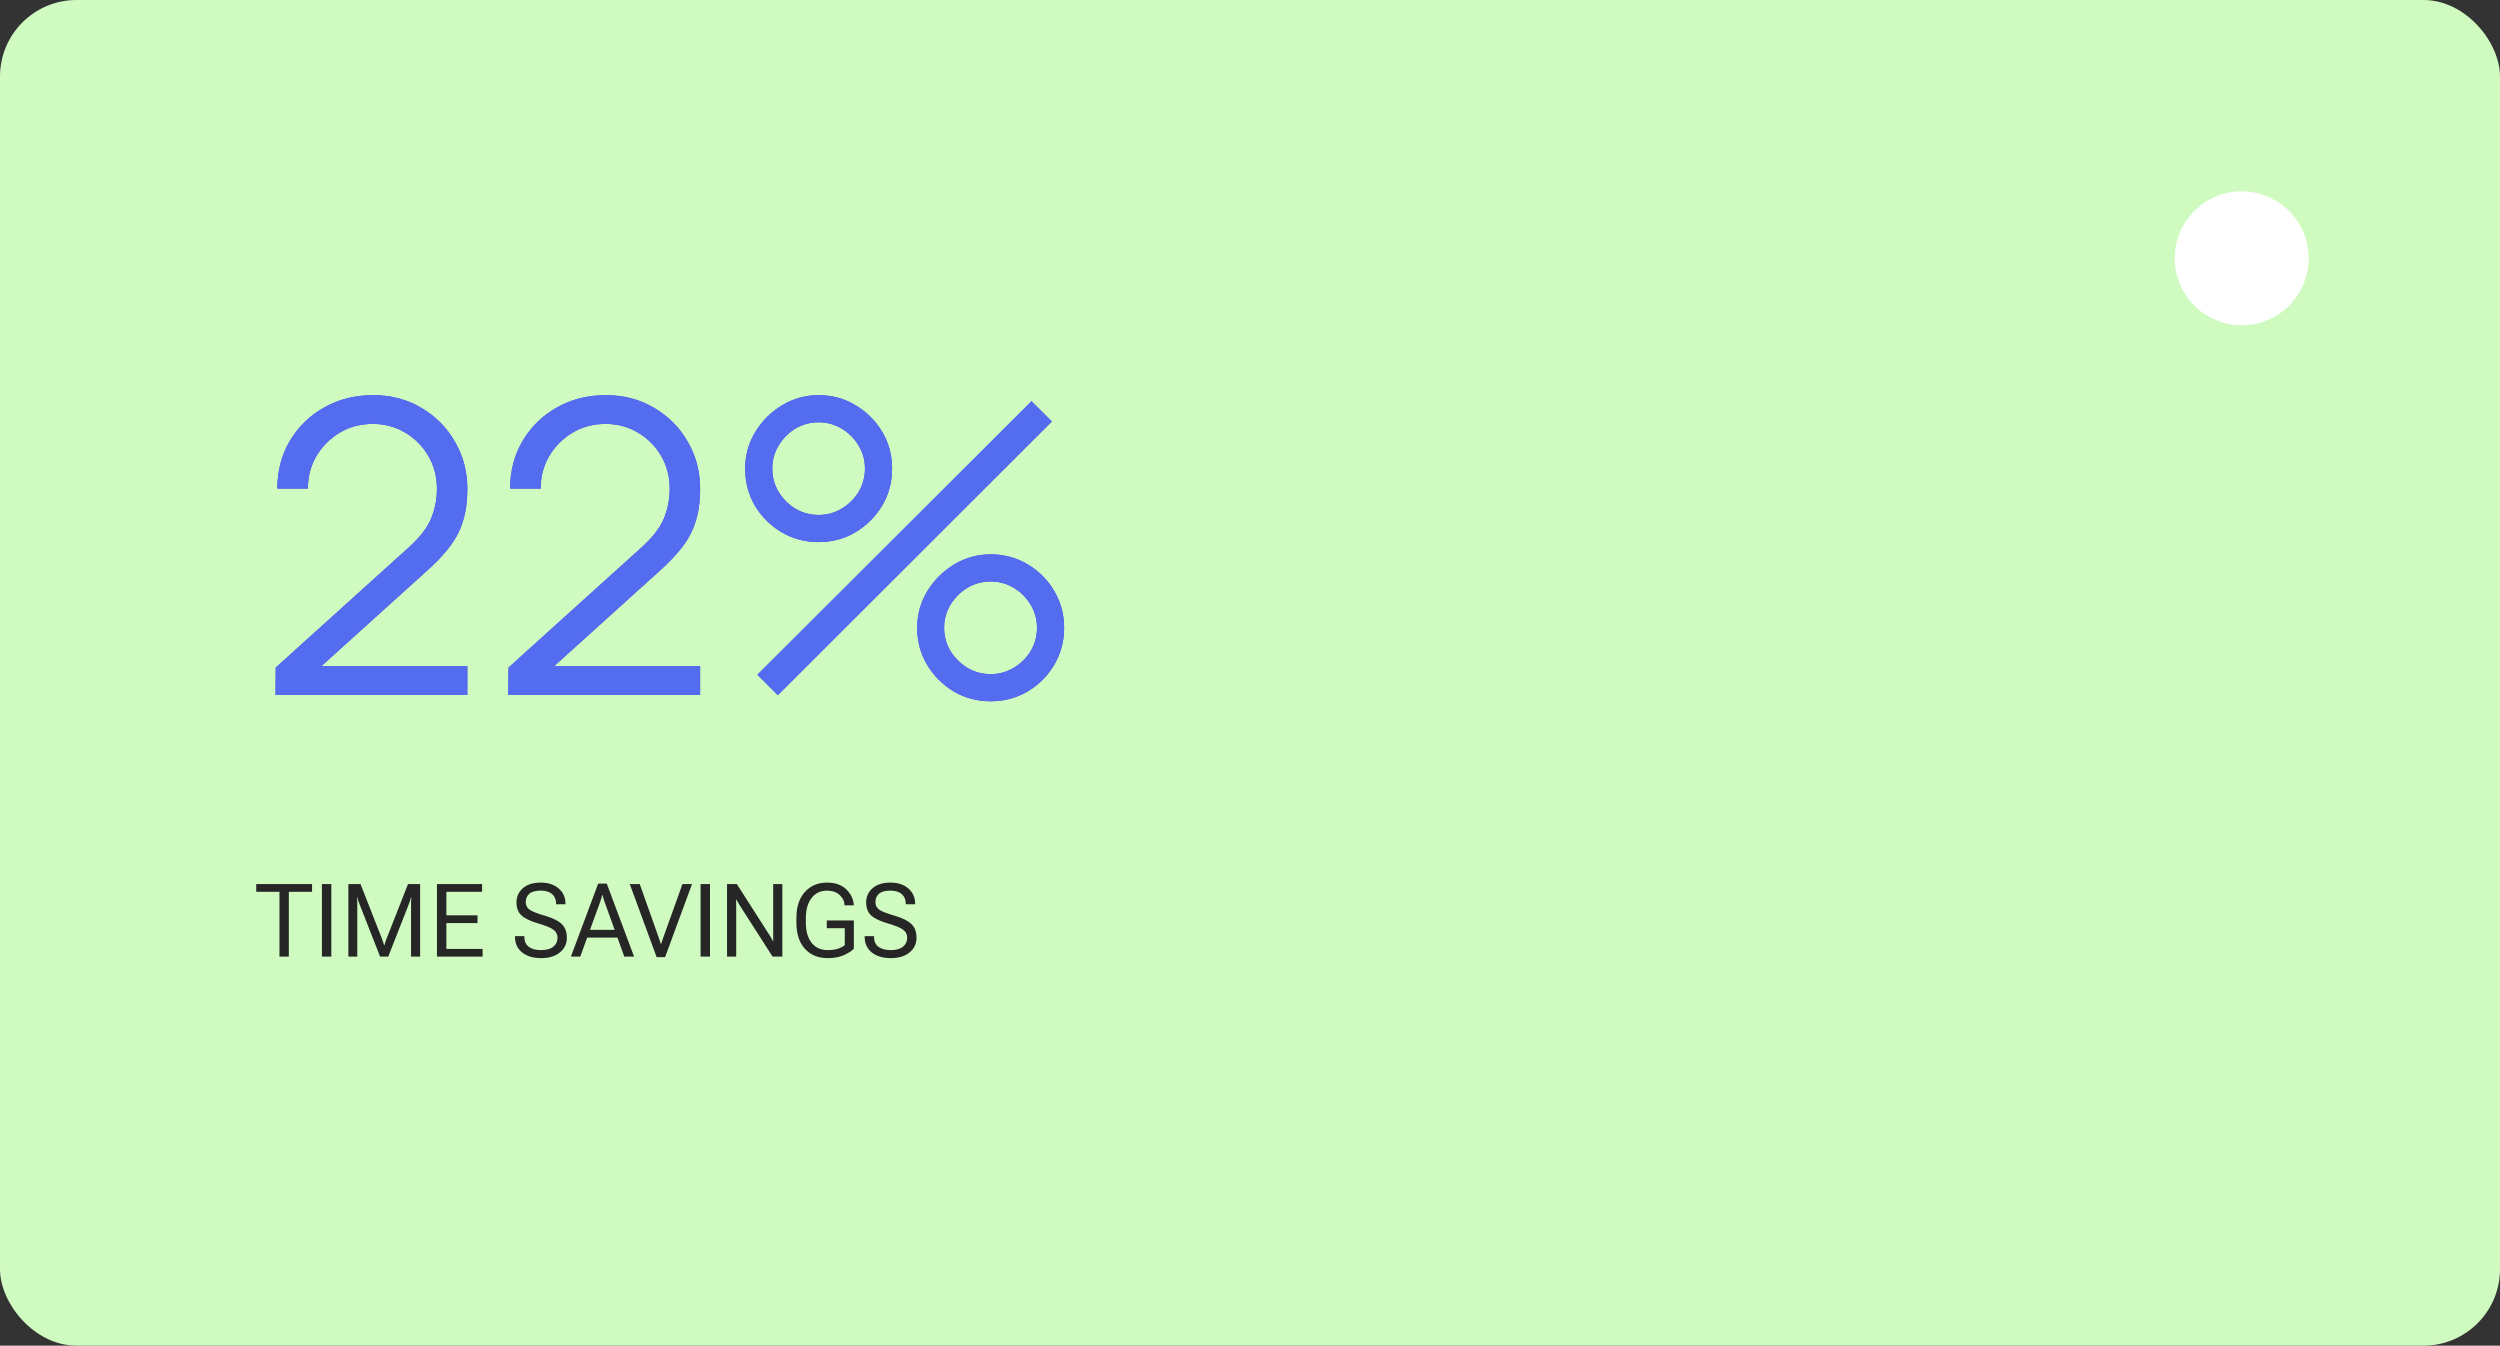
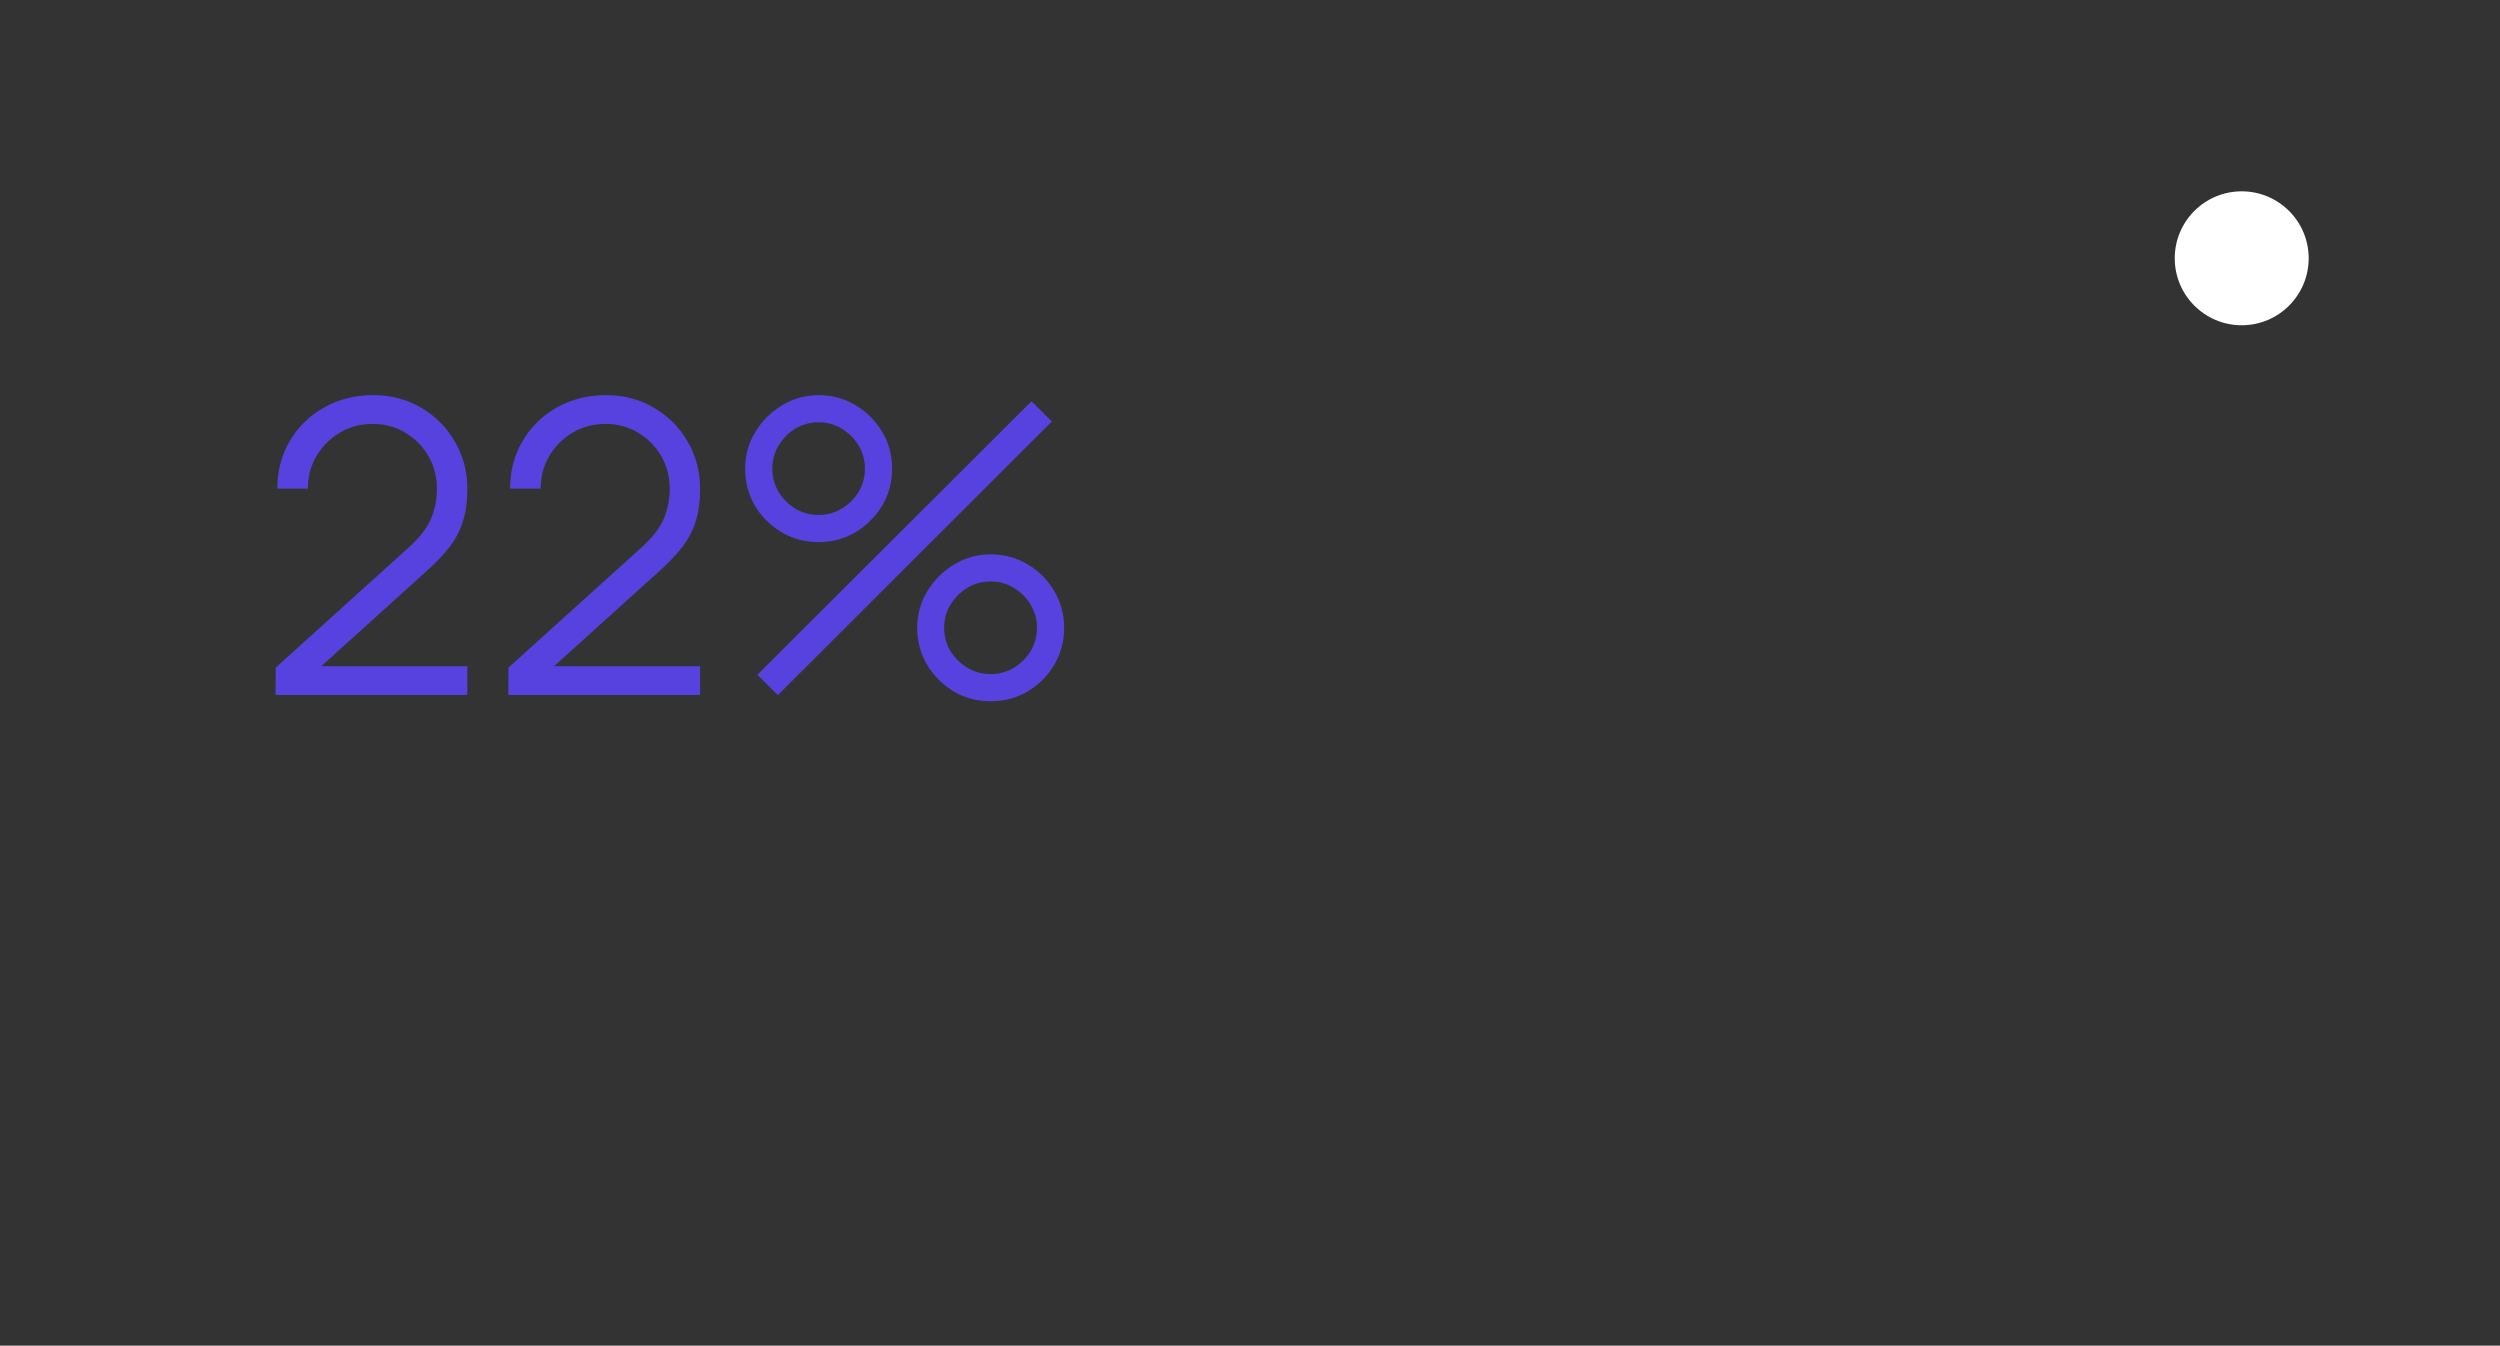
<svg xmlns="http://www.w3.org/2000/svg" width="392" height="211" viewBox="0 0 392 211" fill="none">
  <rect x="0" y="0" width="392" height="211" fill="#333333" stroke="none" />
-   <rect width="392" height="211" rx="12" fill="#CFFAC0" />
  <circle cx="351.5" cy="40.5" r="10.5" fill="white" />
  <path d="M43.2 108.968L43.232 104.68L64.064 85.864C65.856 84.243 67.04 82.707 67.616 81.256C68.213 79.784 68.512 78.248 68.512 76.648C68.512 74.749 68.064 73.032 67.168 71.496C66.272 69.96 65.067 68.744 63.552 67.848C62.037 66.931 60.341 66.472 58.464 66.472C56.501 66.472 54.752 66.941 53.216 67.88C51.68 68.819 50.464 70.056 49.568 71.592C48.693 73.128 48.267 74.803 48.288 76.616H43.488C43.488 73.821 44.149 71.315 45.472 69.096C46.795 66.877 48.587 65.139 50.848 63.88C53.109 62.6 55.669 61.96 58.528 61.96C61.323 61.96 63.829 62.621 66.048 63.944C68.288 65.245 70.048 67.016 71.328 69.256C72.629 71.475 73.28 73.949 73.28 76.68C73.28 78.6 73.045 80.296 72.576 81.768C72.128 83.219 71.413 84.573 70.432 85.832C69.472 87.069 68.245 88.349 66.752 89.672L48.256 106.376L47.52 104.456H73.28V108.968H43.2ZM79.7 108.968L79.732 104.68L100.564 85.864C102.356 84.243 103.54 82.707 104.116 81.256C104.713 79.784 105.012 78.248 105.012 76.648C105.012 74.749 104.564 73.032 103.668 71.496C102.772 69.96 101.567 68.744 100.052 67.848C98.537 66.931 96.841 66.472 94.964 66.472C93.001 66.472 91.252 66.941 89.716 67.88C88.18 68.819 86.964 70.056 86.068 71.592C85.193 73.128 84.767 74.803 84.788 76.616H79.988C79.988 73.821 80.649 71.315 81.972 69.096C83.295 66.877 85.087 65.139 87.348 63.88C89.609 62.6 92.169 61.96 95.028 61.96C97.823 61.96 100.329 62.621 102.548 63.944C104.788 65.245 106.548 67.016 107.828 69.256C109.129 71.475 109.78 73.949 109.78 76.68C109.78 78.6 109.545 80.296 109.076 81.768C108.628 83.219 107.913 84.573 106.932 85.832C105.972 87.069 104.745 88.349 103.252 89.672L84.756 106.376L84.02 104.456H109.78V108.968H79.7ZM121.96 109L118.76 105.8L161.736 62.92L164.936 66.088L121.96 109ZM155.336 109.96C153.224 109.96 151.293 109.448 149.544 108.424C147.816 107.379 146.429 105.992 145.384 104.264C144.339 102.515 143.816 100.573 143.816 98.44C143.816 96.349 144.349 94.429 145.416 92.68C146.483 90.931 147.891 89.533 149.64 88.488C151.389 87.443 153.288 86.92 155.336 86.92C157.448 86.92 159.379 87.443 161.128 88.488C162.877 89.512 164.264 90.899 165.288 92.648C166.333 94.376 166.856 96.307 166.856 98.44C166.856 100.573 166.333 102.515 165.288 104.264C164.264 105.992 162.877 107.379 161.128 108.424C159.379 109.448 157.448 109.96 155.336 109.96ZM155.336 105.704C156.637 105.704 157.843 105.373 158.952 104.712C160.061 104.051 160.947 103.176 161.608 102.088C162.269 100.979 162.6 99.763 162.6 98.44C162.6 97.117 162.269 95.912 161.608 94.824C160.947 93.715 160.061 92.829 158.952 92.168C157.843 91.507 156.637 91.176 155.336 91.176C154.013 91.176 152.797 91.507 151.688 92.168C150.6 92.829 149.715 93.715 149.032 94.824C148.371 95.912 148.04 97.117 148.04 98.44C148.04 99.763 148.371 100.979 149.032 102.088C149.715 103.176 150.6 104.051 151.688 104.712C152.797 105.373 154.013 105.704 155.336 105.704ZM128.36 85C126.248 85 124.317 84.488 122.568 83.464C120.819 82.419 119.421 81.032 118.376 79.304C117.352 77.555 116.84 75.613 116.84 73.48C116.84 71.389 117.373 69.469 118.44 67.72C119.507 65.971 120.915 64.573 122.664 63.528C124.413 62.483 126.312 61.96 128.36 61.96C130.472 61.96 132.392 62.483 134.12 63.528C135.869 64.552 137.267 65.939 138.312 67.688C139.357 69.416 139.88 71.347 139.88 73.48C139.88 75.613 139.357 77.555 138.312 79.304C137.267 81.032 135.869 82.419 134.12 83.464C132.392 84.488 130.472 85 128.36 85ZM128.36 80.744C129.683 80.744 130.888 80.413 131.976 79.752C133.085 79.091 133.971 78.216 134.632 77.128C135.293 76.019 135.624 74.803 135.624 73.48C135.624 72.157 135.293 70.952 134.632 69.864C133.971 68.755 133.085 67.869 131.976 67.208C130.888 66.547 129.683 66.216 128.36 66.216C127.037 66.216 125.821 66.547 124.712 67.208C123.624 67.869 122.749 68.755 122.088 69.864C121.427 70.952 121.096 72.157 121.096 73.48C121.096 74.803 121.427 76.019 122.088 77.128C122.749 78.216 123.624 79.091 124.712 79.752C125.821 80.413 127.037 80.744 128.36 80.744Z" fill="#5842DF" />
-   <path d="M43.2 108.968L43.232 104.68L64.064 85.864C65.856 84.243 67.04 82.707 67.616 81.256C68.213 79.784 68.512 78.248 68.512 76.648C68.512 74.749 68.064 73.032 67.168 71.496C66.272 69.96 65.067 68.744 63.552 67.848C62.037 66.931 60.341 66.472 58.464 66.472C56.501 66.472 54.752 66.941 53.216 67.88C51.68 68.819 50.464 70.056 49.568 71.592C48.693 73.128 48.267 74.803 48.288 76.616H43.488C43.488 73.821 44.149 71.315 45.472 69.096C46.795 66.877 48.587 65.139 50.848 63.88C53.109 62.6 55.669 61.96 58.528 61.96C61.323 61.96 63.829 62.621 66.048 63.944C68.288 65.245 70.048 67.016 71.328 69.256C72.629 71.475 73.28 73.949 73.28 76.68C73.28 78.6 73.045 80.296 72.576 81.768C72.128 83.219 71.413 84.573 70.432 85.832C69.472 87.069 68.245 88.349 66.752 89.672L48.256 106.376L47.52 104.456H73.28V108.968H43.2ZM79.7 108.968L79.732 104.68L100.564 85.864C102.356 84.243 103.54 82.707 104.116 81.256C104.713 79.784 105.012 78.248 105.012 76.648C105.012 74.749 104.564 73.032 103.668 71.496C102.772 69.96 101.567 68.744 100.052 67.848C98.537 66.931 96.841 66.472 94.964 66.472C93.001 66.472 91.252 66.941 89.716 67.88C88.18 68.819 86.964 70.056 86.068 71.592C85.193 73.128 84.767 74.803 84.788 76.616H79.988C79.988 73.821 80.649 71.315 81.972 69.096C83.295 66.877 85.087 65.139 87.348 63.88C89.609 62.6 92.169 61.96 95.028 61.96C97.823 61.96 100.329 62.621 102.548 63.944C104.788 65.245 106.548 67.016 107.828 69.256C109.129 71.475 109.78 73.949 109.78 76.68C109.78 78.6 109.545 80.296 109.076 81.768C108.628 83.219 107.913 84.573 106.932 85.832C105.972 87.069 104.745 88.349 103.252 89.672L84.756 106.376L84.02 104.456H109.78V108.968H79.7ZM121.96 109L118.76 105.8L161.736 62.92L164.936 66.088L121.96 109ZM155.336 109.96C153.224 109.96 151.293 109.448 149.544 108.424C147.816 107.379 146.429 105.992 145.384 104.264C144.339 102.515 143.816 100.573 143.816 98.44C143.816 96.349 144.349 94.429 145.416 92.68C146.483 90.931 147.891 89.533 149.64 88.488C151.389 87.443 153.288 86.92 155.336 86.92C157.448 86.92 159.379 87.443 161.128 88.488C162.877 89.512 164.264 90.899 165.288 92.648C166.333 94.376 166.856 96.307 166.856 98.44C166.856 100.573 166.333 102.515 165.288 104.264C164.264 105.992 162.877 107.379 161.128 108.424C159.379 109.448 157.448 109.96 155.336 109.96ZM155.336 105.704C156.637 105.704 157.843 105.373 158.952 104.712C160.061 104.051 160.947 103.176 161.608 102.088C162.269 100.979 162.6 99.763 162.6 98.44C162.6 97.117 162.269 95.912 161.608 94.824C160.947 93.715 160.061 92.829 158.952 92.168C157.843 91.507 156.637 91.176 155.336 91.176C154.013 91.176 152.797 91.507 151.688 92.168C150.6 92.829 149.715 93.715 149.032 94.824C148.371 95.912 148.04 97.117 148.04 98.44C148.04 99.763 148.371 100.979 149.032 102.088C149.715 103.176 150.6 104.051 151.688 104.712C152.797 105.373 154.013 105.704 155.336 105.704ZM128.36 85C126.248 85 124.317 84.488 122.568 83.464C120.819 82.419 119.421 81.032 118.376 79.304C117.352 77.555 116.84 75.613 116.84 73.48C116.84 71.389 117.373 69.469 118.44 67.72C119.507 65.971 120.915 64.573 122.664 63.528C124.413 62.483 126.312 61.96 128.36 61.96C130.472 61.96 132.392 62.483 134.12 63.528C135.869 64.552 137.267 65.939 138.312 67.688C139.357 69.416 139.88 71.347 139.88 73.48C139.88 75.613 139.357 77.555 138.312 79.304C137.267 81.032 135.869 82.419 134.12 83.464C132.392 84.488 130.472 85 128.36 85ZM128.36 80.744C129.683 80.744 130.888 80.413 131.976 79.752C133.085 79.091 133.971 78.216 134.632 77.128C135.293 76.019 135.624 74.803 135.624 73.48C135.624 72.157 135.293 70.952 134.632 69.864C133.971 68.755 133.085 67.869 131.976 67.208C130.888 66.547 129.683 66.216 128.36 66.216C127.037 66.216 125.821 66.547 124.712 67.208C123.624 67.869 122.749 68.755 122.088 69.864C121.427 70.952 121.096 72.157 121.096 73.48C121.096 74.803 121.427 76.019 122.088 77.128C122.749 78.216 123.624 79.091 124.712 79.752C125.821 80.413 127.037 80.744 128.36 80.744Z" fill="#546DF0" />
-   <path d="M40.18 139.836V138.625H48.93V139.836H45.289V150H43.82V139.836H40.18ZM50.477 150V138.625H51.953V150H50.477ZM54.625 150V138.625H56.531L59.898 147.211C59.961 147.372 60.018 147.539 60.07 147.711C60.128 147.878 60.177 148.039 60.219 148.195H60.281C60.323 148.039 60.37 147.878 60.422 147.711C60.479 147.539 60.539 147.372 60.602 147.211L63.977 138.625H65.875V150H64.453V141.758C64.453 141.602 64.456 141.427 64.461 141.234C64.466 141.036 64.479 140.859 64.5 140.703H64.438C64.406 140.859 64.359 141.036 64.297 141.234C64.234 141.427 64.172 141.602 64.109 141.758L60.875 150H59.602L56.367 141.758C56.305 141.602 56.24 141.424 56.172 141.227C56.109 141.029 56.065 140.854 56.039 140.703H55.977C55.997 140.854 56.01 141.029 56.016 141.227C56.021 141.424 56.023 141.602 56.023 141.758V150H54.625ZM68.516 150V138.625H75.594V139.836H69.992V143.523H74.875V144.742H69.992V148.789H75.672V150H68.516ZM80.75 146.891V146.781H82.219V146.891C82.219 147.589 82.451 148.112 82.914 148.461C83.378 148.805 84.023 148.977 84.852 148.977C85.685 148.977 86.32 148.799 86.758 148.445C87.201 148.086 87.422 147.617 87.422 147.039C87.422 146.513 87.208 146.094 86.781 145.781C86.359 145.464 85.555 145.133 84.367 144.789C83.143 144.43 82.273 144.01 81.758 143.531C81.242 143.052 80.984 142.367 80.984 141.477C80.984 140.596 81.318 139.862 81.984 139.273C82.656 138.685 83.588 138.391 84.781 138.391C85.963 138.391 86.906 138.701 87.609 139.32C88.312 139.935 88.664 140.721 88.664 141.68V141.789H87.195V141.68C87.195 141.07 86.992 140.581 86.586 140.211C86.18 139.836 85.578 139.648 84.781 139.648C83.979 139.648 83.388 139.81 83.008 140.133C82.628 140.451 82.438 140.885 82.438 141.438C82.438 141.938 82.633 142.333 83.023 142.625C83.414 142.911 84.213 143.229 85.422 143.578C86.63 143.922 87.508 144.352 88.055 144.867C88.607 145.383 88.883 146.107 88.883 147.039C88.883 147.971 88.521 148.737 87.797 149.336C87.073 149.935 86.091 150.234 84.852 150.234C83.612 150.234 82.617 149.938 81.867 149.344C81.122 148.745 80.75 147.927 80.75 146.891ZM89.516 150L93.797 138.547H95.141L99.422 150H97.891L94.781 141.367C94.719 141.19 94.664 141.023 94.617 140.867C94.57 140.706 94.529 140.536 94.492 140.359H94.414C94.378 140.536 94.336 140.706 94.289 140.867C94.242 141.023 94.188 141.19 94.125 141.367L90.984 150H89.516ZM91.352 147.016L91.797 145.805H97.117L97.562 147.016H91.352ZM98.75 138.625H100.312L103.32 147.102C103.378 147.273 103.427 147.427 103.469 147.562C103.516 147.698 103.56 147.841 103.602 147.992H103.672C103.719 147.841 103.763 147.698 103.805 147.562C103.852 147.427 103.906 147.273 103.969 147.102L107.008 138.625H108.508L104.289 150.078H102.961L98.75 138.625ZM109.852 150V138.625H111.328V150H109.852ZM114 150V138.625H115.539L120.672 146.648C120.776 146.805 120.872 146.961 120.961 147.117C121.049 147.273 121.125 147.417 121.188 147.547H121.25C121.245 147.391 121.24 147.216 121.234 147.023C121.234 146.826 121.234 146.648 121.234 146.492V138.625H122.672V150H121.141L116 141.977C115.901 141.82 115.807 141.664 115.719 141.508C115.63 141.352 115.549 141.206 115.477 141.07H115.422C115.427 141.232 115.43 141.411 115.43 141.609C115.435 141.802 115.438 141.977 115.438 142.133V150H114ZM124.875 144.672V143.953C124.875 142.203 125.318 140.839 126.203 139.859C127.094 138.88 128.245 138.391 129.656 138.391C130.938 138.391 131.94 138.734 132.664 139.422C133.393 140.109 133.797 140.922 133.875 141.859L133.883 141.953H132.414V141.867C132.414 141.336 132.172 140.836 131.688 140.367C131.203 139.893 130.523 139.656 129.648 139.656C128.654 139.656 127.857 140.039 127.258 140.805C126.659 141.565 126.359 142.615 126.359 143.953V144.672C126.359 146.01 126.659 147.062 127.258 147.828C127.862 148.594 128.708 148.977 129.797 148.977C130.37 148.977 130.862 148.917 131.273 148.797C131.69 148.672 132.086 148.479 132.461 148.219V145.539H129.641V144.328H133.883V148.758C133.534 149.117 133.01 149.453 132.312 149.766C131.62 150.078 130.781 150.234 129.797 150.234C128.292 150.234 127.094 149.745 126.203 148.766C125.318 147.786 124.875 146.422 124.875 144.672ZM135.578 146.891V146.781H137.047V146.891C137.047 147.589 137.279 148.112 137.742 148.461C138.206 148.805 138.852 148.977 139.68 148.977C140.513 148.977 141.148 148.799 141.586 148.445C142.029 148.086 142.25 147.617 142.25 147.039C142.25 146.513 142.036 146.094 141.609 145.781C141.188 145.464 140.383 145.133 139.195 144.789C137.971 144.43 137.102 144.01 136.586 143.531C136.07 143.052 135.812 142.367 135.812 141.477C135.812 140.596 136.146 139.862 136.812 139.273C137.484 138.685 138.417 138.391 139.609 138.391C140.792 138.391 141.734 138.701 142.438 139.32C143.141 139.935 143.492 140.721 143.492 141.68V141.789H142.023V141.68C142.023 141.07 141.82 140.581 141.414 140.211C141.008 139.836 140.406 139.648 139.609 139.648C138.807 139.648 138.216 139.81 137.836 140.133C137.456 140.451 137.266 140.885 137.266 141.438C137.266 141.938 137.461 142.333 137.852 142.625C138.242 142.911 139.042 143.229 140.25 143.578C141.458 143.922 142.336 144.352 142.883 144.867C143.435 145.383 143.711 146.107 143.711 147.039C143.711 147.971 143.349 148.737 142.625 149.336C141.901 149.935 140.919 150.234 139.68 150.234C138.44 150.234 137.445 149.938 136.695 149.344C135.951 148.745 135.578 147.927 135.578 146.891Z" fill="#272627" />
</svg>